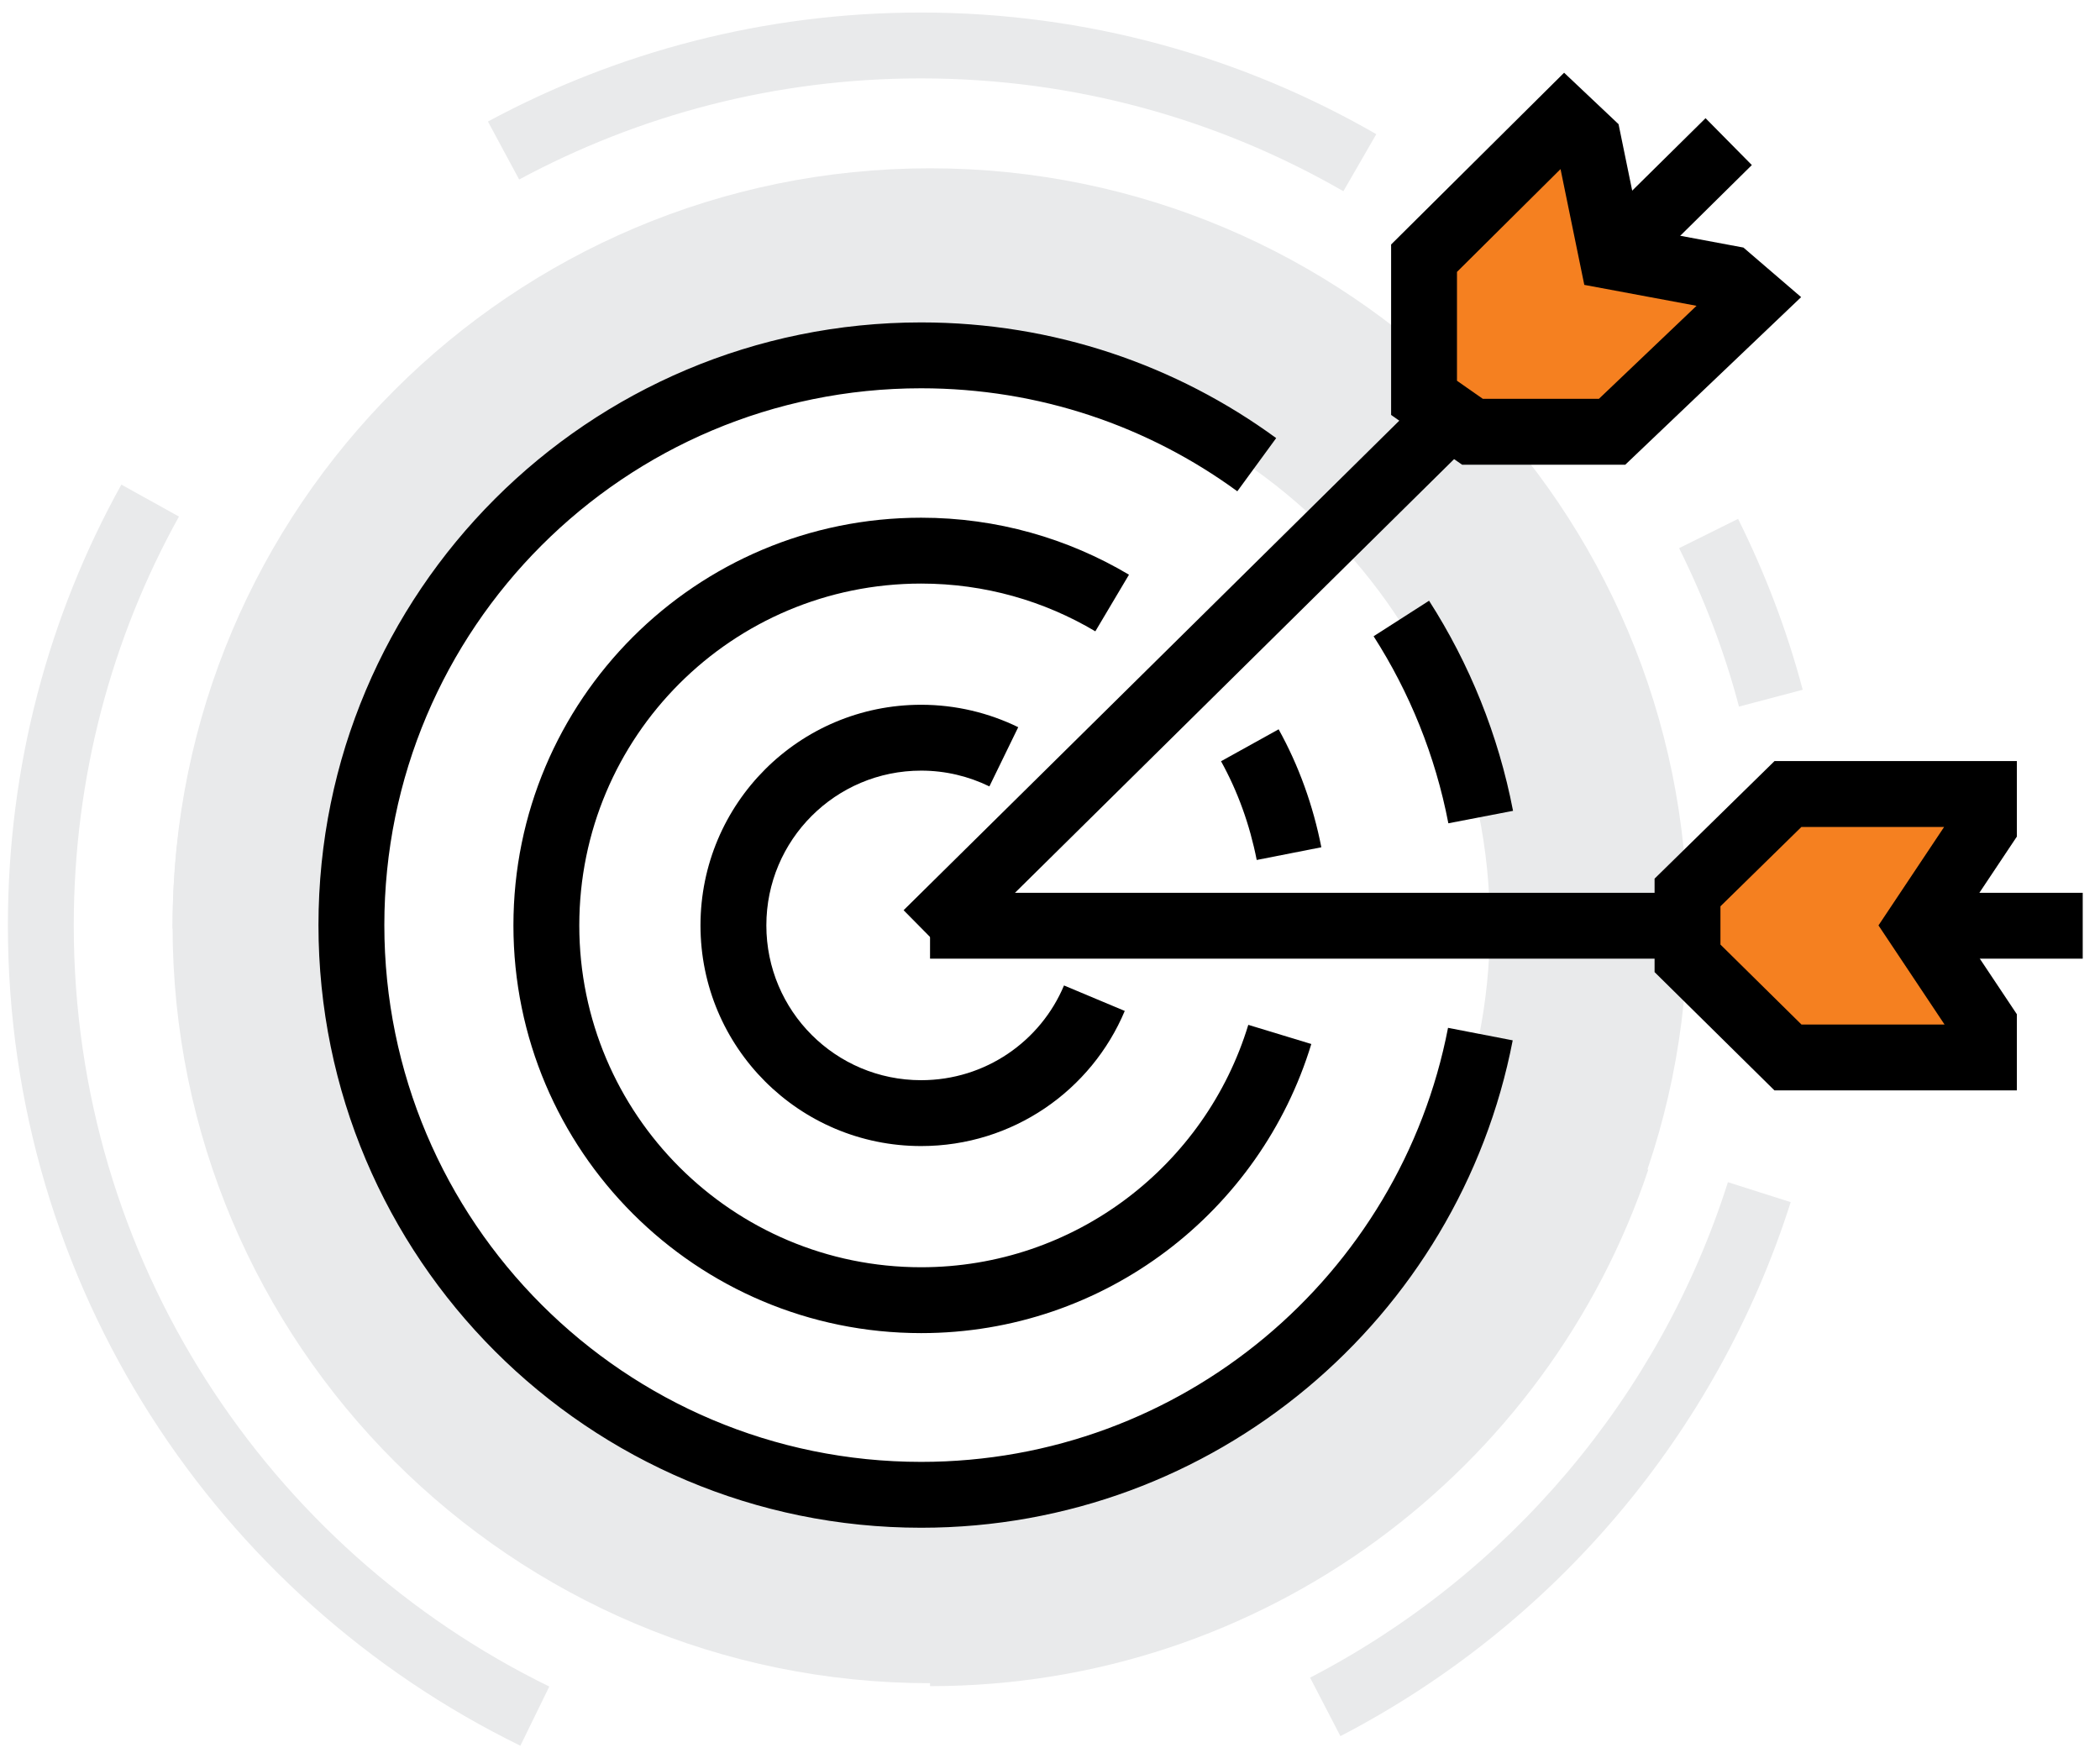
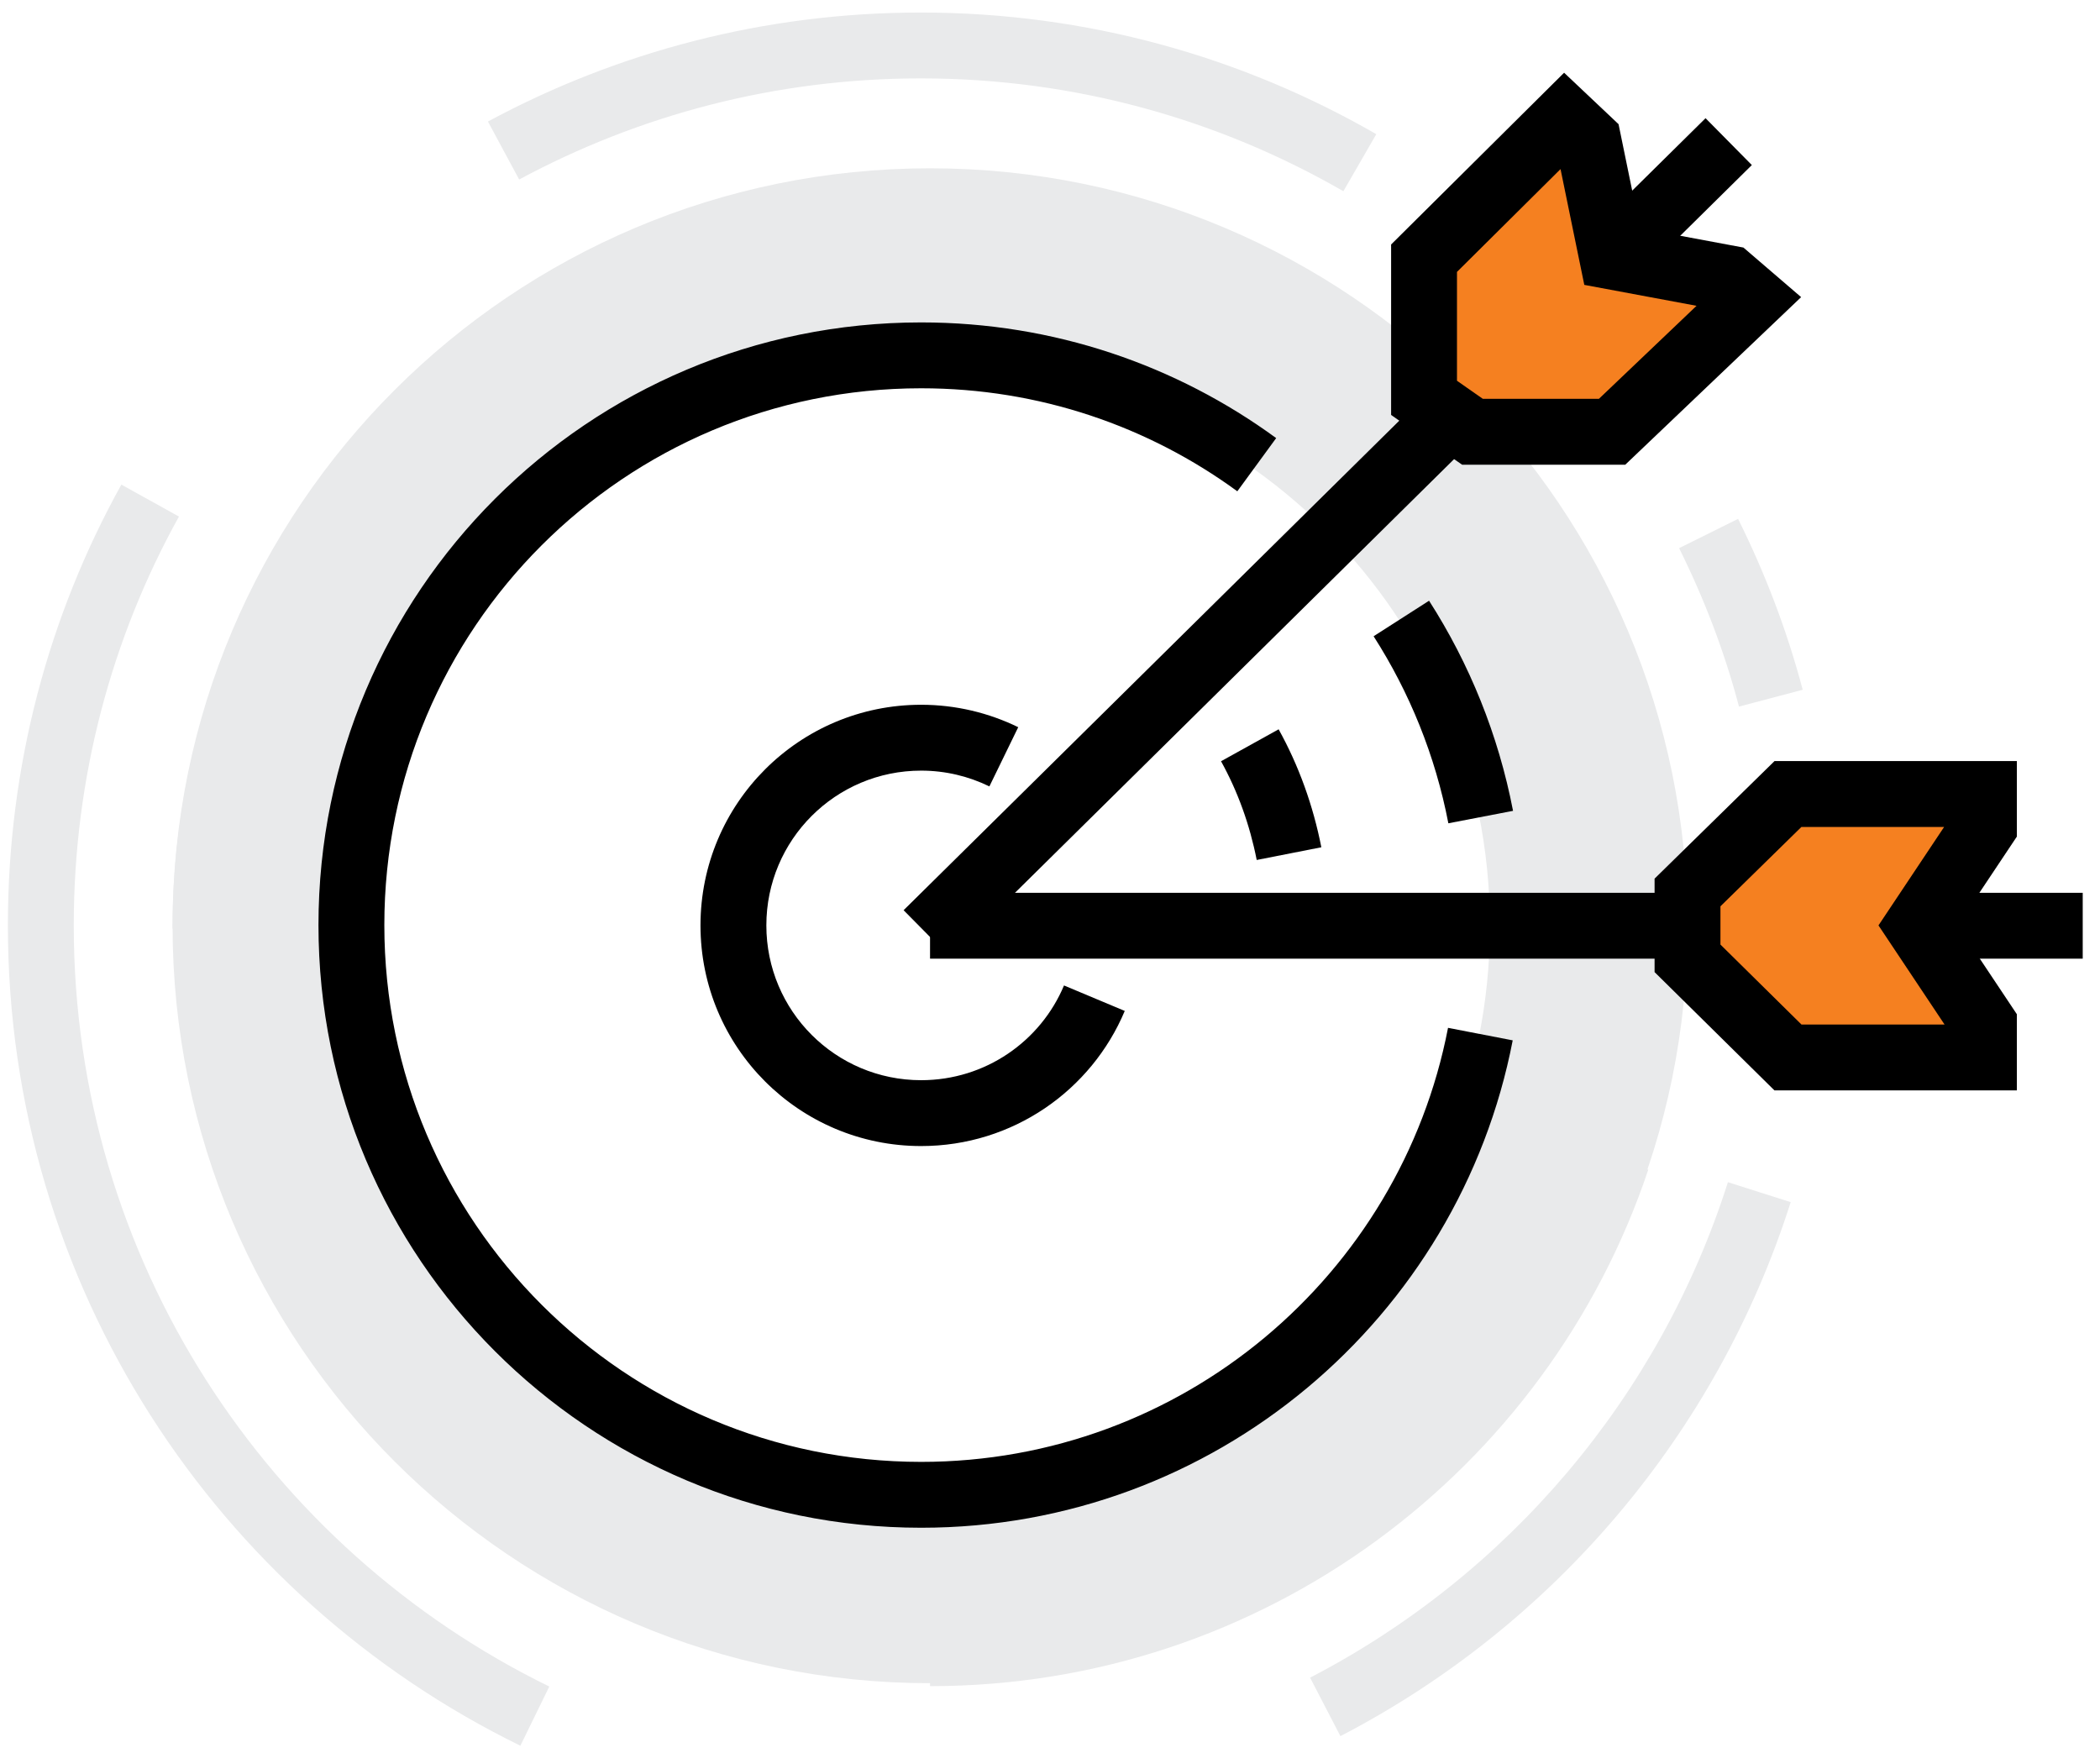
<svg xmlns="http://www.w3.org/2000/svg" fill="none" viewBox="0 0 115 96" height="96" width="115">
  <path fill="#E9EAEB" d="M50.931 9.217C28.026 9.217 9.45 27.793 9.45 50.698C9.45 73.603 28.026 92.179 50.931 92.179C73.835 92.179 92.412 73.603 92.412 50.698C92.412 27.793 73.835 9.217 50.931 9.217ZM50.931 81.358C33.996 81.358 20.271 67.633 20.271 50.698C20.271 33.763 33.996 20.038 50.931 20.038C67.866 20.038 81.591 33.763 81.591 50.698C81.591 67.633 67.866 81.358 50.931 81.358Z" />
  <path fill="#E9EAEB" d="M18.22 31.752C14.933 37.362 13.057 43.884 13.057 50.86H9.45C9.45 43.227 11.505 36.078 15.108 29.929L18.22 31.752Z" clip-rule="evenodd" fill-rule="evenodd" />
  <path fill="#E9EAEB" d="M50.931 88.734C67.627 88.734 81.815 77.925 86.842 62.912L90.262 64.057C84.757 80.498 69.222 92.341 50.931 92.341V88.734Z" clip-rule="evenodd" fill-rule="evenodd" />
  <path fill="black" d="M79.315 45.087C78.602 41.384 77.192 37.919 75.221 34.844L78.258 32.898C80.472 36.351 82.055 40.244 82.857 44.405L79.315 45.087Z" clip-rule="evenodd" fill-rule="evenodd" />
  <path fill="black" d="M50.444 21.264C34.199 21.264 21.047 34.416 21.047 50.662C21.047 66.907 34.216 80.059 50.444 80.059C64.75 80.059 76.681 69.83 79.297 56.289L82.839 56.974C79.9 72.181 66.51 83.666 50.444 83.666C32.225 83.666 17.44 68.9 17.44 50.662C17.44 32.424 32.206 17.657 50.444 17.657C57.71 17.657 64.429 20.005 69.886 23.992L67.758 26.905C62.899 23.354 56.921 21.264 50.444 21.264Z" clip-rule="evenodd" fill-rule="evenodd" />
  <path fill="#E9EAEB" d="M50.426 4.293C42.456 4.293 34.975 6.307 28.43 9.831L26.72 6.655C33.774 2.857 41.84 0.686 50.426 0.686C59.517 0.686 68.032 3.119 75.368 7.348L73.566 10.473C66.762 6.55 58.865 4.293 50.426 4.293Z" clip-rule="evenodd" fill-rule="evenodd" />
  <path fill="#E9EAEB" d="M9.8 28.289C6.123 34.916 4.039 42.551 4.039 50.68C4.039 68.991 14.66 84.825 30.08 92.362L28.497 95.603C11.886 87.484 0.432 70.422 0.432 50.68C0.432 41.927 2.677 33.691 6.646 26.539L9.8 28.289Z" clip-rule="evenodd" fill-rule="evenodd" />
  <path fill="#E9EAEB" d="M71.743 91.876C82.559 86.268 90.875 76.527 94.624 64.742L98.062 65.835C94.02 78.541 85.058 89.035 73.403 95.078L71.743 91.876Z" clip-rule="evenodd" fill-rule="evenodd" />
  <path fill="#E9EAEB" d="M95.231 38.696C94.435 35.682 93.325 32.785 91.951 30.02L95.181 28.415C96.657 31.386 97.856 34.512 98.719 37.774L95.231 38.696Z" clip-rule="evenodd" fill-rule="evenodd" />
  <path fill="black" d="M68.82 47.096C68.439 45.162 67.781 43.339 66.866 41.689L70.02 39.94C71.126 41.933 71.909 44.114 72.359 46.4L68.82 47.096Z" clip-rule="evenodd" fill-rule="evenodd" />
-   <path fill="black" d="M50.444 31.959C40.096 31.959 31.723 40.332 31.723 50.68C31.723 61.027 40.113 69.4 50.444 69.4C58.879 69.4 66.022 63.81 68.359 56.125L71.81 57.174C69.024 66.334 60.513 73.007 50.444 73.007C38.123 73.007 28.116 63.021 28.116 50.68C28.116 38.34 38.104 28.352 50.444 28.352C54.601 28.352 58.489 29.491 61.825 31.473L59.983 34.574C57.187 32.913 53.933 31.959 50.444 31.959Z" clip-rule="evenodd" fill-rule="evenodd" />
  <path fill="black" d="M50.444 42.203C45.759 42.203 41.967 45.995 41.967 50.679C41.967 55.365 45.759 59.156 50.444 59.156C53.969 59.156 56.989 57.016 58.267 53.968L61.594 55.363C59.77 59.709 55.467 62.763 50.444 62.763C43.767 62.763 38.36 57.357 38.36 50.679C38.36 44.002 43.767 38.596 50.444 38.596C52.351 38.596 54.153 39.042 55.76 39.824L54.181 43.067C53.047 42.515 51.783 42.203 50.444 42.203Z" clip-rule="evenodd" fill-rule="evenodd" />
  <path fill="black" d="M114.054 52.501H50.931V48.894H114.054V52.501Z" clip-rule="evenodd" fill-rule="evenodd" />
  <path fill="#F58020" d="M108.643 43.484H97.912L92.412 48.876V50.68V52.483L97.912 57.912H108.643V56.09L105.036 50.68L108.643 45.269V43.484Z" />
  <path fill="black" d="M97.176 41.68H110.447V45.815L107.204 50.679L110.447 55.544V59.715H97.172L90.608 53.237V48.118L97.176 41.68ZM98.649 45.287L94.215 49.633V51.729L98.653 56.108H106.488L102.869 50.679L106.464 45.287H98.649Z" clip-rule="evenodd" fill-rule="evenodd" />
  <path fill="black" d="M95.934 9.039L52.018 52.414L49.483 49.847L93.399 6.473L95.934 9.039Z" clip-rule="evenodd" fill-rule="evenodd" />
  <path fill="#F58020" d="M85.684 6.493L77.983 14.14V21.787L79.318 22.725L80.635 23.645H88.281L95.947 16.341L94.666 15.241L88.281 14.05L86.983 7.72L85.684 6.493Z" />
  <path fill="black" d="M85.653 3.983L88.635 6.8L89.805 12.5L95.473 13.557L98.633 16.272L89.003 25.449H80.067L78.285 24.204L78.281 24.201L76.18 22.724V13.39L85.653 3.983ZM85.458 9.26L79.787 14.891V20.851L80.351 21.247L80.355 21.25L81.202 21.841H87.56L92.906 16.747L86.759 15.601L85.458 9.26Z" clip-rule="evenodd" fill-rule="evenodd" />
</svg>